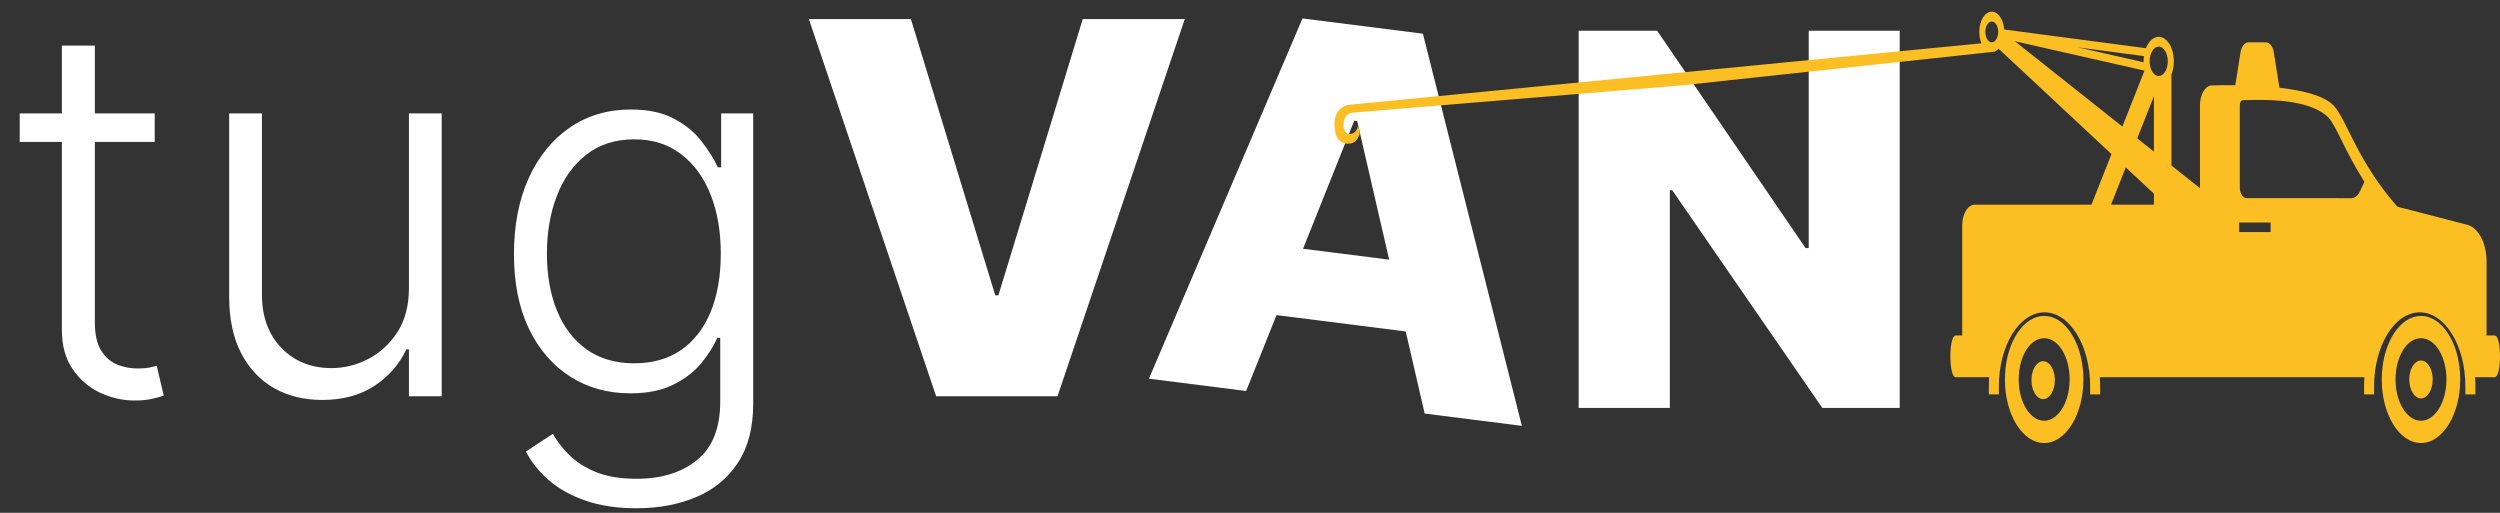
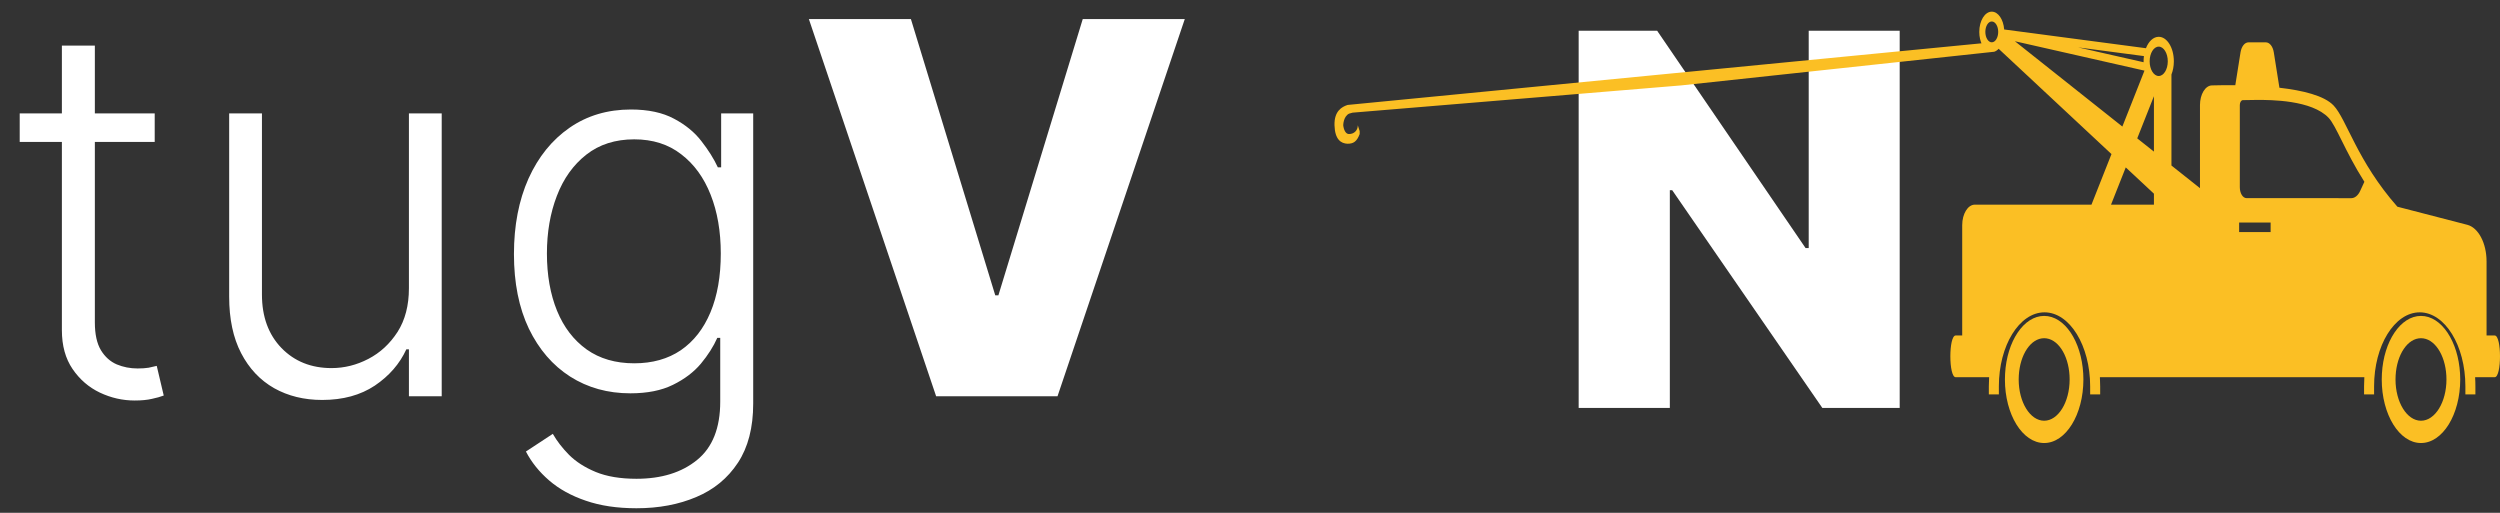
<svg xmlns="http://www.w3.org/2000/svg" width="429" height="88" viewBox="0 0 429 88" fill="none">
  <rect x="0" y="0" width="429" height="88" fill="#333333" stroke="none" />
-   <path d="M213.839 67.093L197.158 64.983L223.506 3.166L244.169 5.78L261.154 73.079L244.473 70.968L232.893 20.768L232.391 20.705L213.839 67.093ZM213.455 41.404L248.322 45.815L247.462 57.668L212.595 53.257L213.455 41.404Z" fill="white" />
  <path d="M325.987 5.273V70H312.712L286.954 32.643H286.543V70H270.899V5.273H284.363L309.836 42.567H310.374V5.273H325.987Z" fill="white" />
  <path d="M26.548 19.454V24.353H3.382V19.454H26.548ZM10.619 7.824H16.277V55.326C16.277 57.349 16.624 58.94 17.32 60.099C18.015 61.236 18.921 62.048 20.038 62.532C21.154 62.996 22.345 63.228 23.609 63.228C24.346 63.228 24.979 63.185 25.505 63.101C26.032 62.996 26.496 62.891 26.896 62.785L28.097 67.874C27.549 68.084 26.875 68.274 26.074 68.442C25.274 68.632 24.283 68.727 23.103 68.727C21.038 68.727 19.047 68.274 17.13 67.368C15.234 66.462 13.675 65.113 12.452 63.322C11.23 61.532 10.619 59.309 10.619 56.654V7.824ZM70.171 49.448V19.454H75.797V68H70.171V59.941H69.729C68.591 62.427 66.79 64.502 64.324 66.167C61.859 67.81 58.846 68.632 55.285 68.632C52.188 68.632 49.438 67.958 47.036 66.609C44.634 65.24 42.749 63.238 41.379 60.604C40.009 57.971 39.325 54.736 39.325 50.902V19.454H44.95V50.554C44.95 54.347 46.067 57.402 48.3 59.719C50.534 62.016 53.4 63.164 56.897 63.164C59.088 63.164 61.195 62.638 63.218 61.584C65.241 60.531 66.905 58.992 68.212 56.97C69.518 54.926 70.171 52.419 70.171 49.448ZM109.211 87.216C105.903 87.216 103.006 86.784 100.52 85.92C98.034 85.077 95.937 83.918 94.231 82.444C92.524 80.969 91.197 79.315 90.248 77.481L94.863 74.447C95.558 75.669 96.485 76.871 97.644 78.05C98.824 79.23 100.352 80.21 102.227 80.99C104.123 81.769 106.451 82.159 109.211 82.159C113.51 82.159 116.976 81.085 119.61 78.935C122.264 76.786 123.592 73.447 123.592 68.916V57.981H123.086C122.433 59.456 121.495 60.931 120.273 62.406C119.051 63.86 117.45 65.071 115.469 66.04C113.51 67.01 111.076 67.494 108.169 67.494C104.292 67.494 100.847 66.536 97.834 64.618C94.842 62.701 92.482 59.962 90.754 56.401C89.047 52.819 88.194 48.552 88.194 43.601C88.194 38.691 89.026 34.372 90.691 30.643C92.376 26.913 94.726 24.006 97.739 21.92C100.752 19.834 104.26 18.791 108.263 18.791C111.234 18.791 113.699 19.318 115.659 20.371C117.618 21.404 119.188 22.689 120.368 24.227C121.569 25.765 122.507 27.261 123.181 28.715H123.75V19.454H129.249V69.264C129.249 73.373 128.375 76.755 126.626 79.409C124.877 82.064 122.496 84.024 119.483 85.288C116.47 86.573 113.046 87.216 109.211 87.216ZM108.832 62.343C111.951 62.343 114.616 61.595 116.828 60.099C119.041 58.582 120.737 56.411 121.917 53.588C123.097 50.765 123.687 47.404 123.687 43.506C123.687 39.713 123.107 36.353 121.948 33.424C120.789 30.474 119.104 28.157 116.892 26.471C114.7 24.764 112.014 23.911 108.832 23.911C105.587 23.911 102.848 24.785 100.615 26.534C98.382 28.283 96.696 30.643 95.558 33.614C94.42 36.563 93.851 39.861 93.851 43.506C93.851 47.214 94.431 50.491 95.59 53.335C96.749 56.159 98.445 58.371 100.678 59.972C102.912 61.553 105.63 62.343 108.832 62.343ZM156.311 3.273L170.786 50.68H171.323L185.799 3.273H203.308L181.469 68H160.641L138.802 3.273H156.311Z" fill="white" />
  <path d="M350.778 54.211C347.27 54.211 344.388 58.557 344.074 64.107C344.055 64.439 344.044 64.776 344.044 65.117C344.044 71.14 347.059 76.023 350.778 76.023C354.497 76.023 357.511 71.14 357.511 65.117C357.511 64.776 357.501 64.439 357.482 64.107C357.167 58.557 354.286 54.211 350.778 54.211ZM350.778 72.197C348.368 72.197 346.406 69.021 346.406 65.117C346.406 64.91 346.412 64.695 346.426 64.458C346.633 60.796 348.505 58.036 350.778 58.036C353.051 58.036 354.923 60.797 355.13 64.457C355.143 64.688 355.149 64.905 355.149 65.117C355.149 69.021 353.189 72.197 350.778 72.197Z" fill="#FBBF24" />
-   <path d="M350.608 61.98C349.562 61.98 348.702 63.247 348.607 64.931C348.6 65.047 348.597 65.146 348.597 65.235C348.597 67.03 349.499 68.49 350.608 68.49C351.715 68.49 352.616 67.03 352.616 65.235C352.616 65.141 352.612 65.038 352.607 64.925C352.511 63.246 351.652 61.98 350.608 61.98Z" fill="#FBBF24" />
  <path d="M407.393 66.284C407.393 59.289 410.907 53.597 415.226 53.597C419.545 53.597 423.059 59.289 423.059 66.284V67.677H423.577H424.778V66.284C424.778 65.76 424.762 65.241 424.729 64.729H428.089C429.304 64.729 429.304 57.568 428.089 57.568H426.693V44.852C426.693 41.73 425.293 39.07 423.39 38.577L411.391 35.47C404.457 27.611 402.698 20.483 400.445 18.103C398.835 16.403 395.126 15.511 391.149 15.056L390.183 8.975C390.023 7.97 389.464 7.267 388.823 7.267H385.836C385.194 7.267 384.636 7.97 384.475 8.975L383.578 14.624C382.007 14.606 380.612 14.627 379.559 14.655C378.424 14.686 377.516 16.185 377.516 18.023V32.289L372.621 28.404V12.786C372.88 12.132 373.032 11.357 373.032 10.522C373.032 8.199 371.869 6.316 370.435 6.316C369.513 6.316 368.704 7.099 368.244 8.274L343.916 5.058C343.789 3.336 342.886 2 341.788 2C340.604 2 339.643 3.555 339.643 5.474C339.643 7.149 340.376 8.547 341.35 8.874L340.289 7.958L341.789 7.261L231.25 18.008C230.253 18.332 228.931 19.065 229 21.5C229.069 23.935 230.114 24.632 231.25 24.665C232.231 24.666 232.833 24.308 233.32 23V22.5L233 21.5C233 22.372 232.374 23 231.5 23C230.626 23 230.5 21.5 230.5 21.5C230.5 21.5 230.5 20 231.5 19.5L232.11 19.331L288.5 14.655L342.209 8.879C342.485 8.79 342.741 8.615 342.968 8.373L362.329 26.439L358.897 35.117H338.885C337.687 35.117 336.715 36.69 336.715 38.63V57.568H335.592C334.377 57.568 334.377 64.729 335.592 64.729H341.333C341.302 65.241 341.285 65.76 341.285 66.284V67.677H342.487H343.005V66.284C343.005 59.289 346.519 53.597 350.837 53.597C355.157 53.597 358.671 59.289 358.671 66.284V67.677H359.188H360.39V66.284C360.39 65.76 360.373 65.241 360.342 64.729H405.722C405.691 65.241 405.674 65.76 405.674 66.284V67.677H406.874H407.393V66.284ZM384.236 38.186H389.639V39.82H384.236V38.186ZM401.838 24.125C402.832 26.12 404.036 28.534 405.728 31.194L405.001 32.772C404.643 33.549 404.08 34.007 403.48 34.006L385.505 33.999C384.868 33.999 384.352 33.163 384.352 32.132V18.023C384.352 17.569 384.584 17.191 384.865 17.184C385.836 17.157 386.599 17.146 387.336 17.146C389.648 17.146 396.681 17.146 399.593 20.221C400.226 20.89 400.937 22.318 401.838 24.125ZM369.614 16.506V26.016L366.75 23.744L369.614 16.506ZM370.435 8.002C371.293 8.002 371.991 9.133 371.991 10.522C371.991 11.911 371.293 13.042 370.435 13.042C369.578 13.042 368.88 11.911 368.88 10.522C368.88 9.133 369.578 8.002 370.435 8.002ZM367.899 9.625C367.86 9.915 367.839 10.214 367.839 10.522C367.839 10.575 367.842 10.627 367.843 10.68L356.613 8.133L367.899 9.625ZM340.685 5.474C340.685 4.488 341.179 3.686 341.789 3.686C342.397 3.686 342.892 4.488 342.892 5.474C342.892 6.459 342.397 7.261 341.789 7.261C341.179 7.261 340.685 6.459 340.685 5.474ZM345.753 7.076L367.992 12.12L364.197 21.716L345.753 7.076ZM364.78 28.727L369.614 33.236V35.117H362.252L364.78 28.727Z" fill="#FBBF24" />
  <path d="M422.145 64.107C421.829 58.557 418.949 54.211 415.441 54.211C411.932 54.211 409.052 58.557 408.737 64.107C408.718 64.439 408.707 64.776 408.707 65.117C408.707 71.14 411.722 76.023 415.441 76.023C419.16 76.023 422.175 71.14 422.175 65.117C422.174 64.776 422.164 64.439 422.145 64.107ZM415.441 72.197C413.031 72.197 411.07 69.021 411.07 65.117C411.07 64.91 411.075 64.695 411.089 64.458C411.296 60.796 413.168 58.036 415.441 58.036C417.714 58.036 419.585 60.796 419.793 64.457C419.805 64.688 419.812 64.905 419.812 65.117C419.812 69.021 417.852 72.197 415.441 72.197Z" fill="#FBBF24" />
-   <path d="M415.442 61.862C414.397 61.862 413.537 63.128 413.441 64.813C413.435 64.928 413.431 65.028 413.431 65.117C413.431 66.911 414.333 68.371 415.442 68.371C416.549 68.371 417.45 66.911 417.45 65.117C417.45 65.022 417.447 64.919 417.441 64.807C417.346 63.128 416.486 61.862 415.442 61.862Z" fill="#FBBF24" />
</svg>